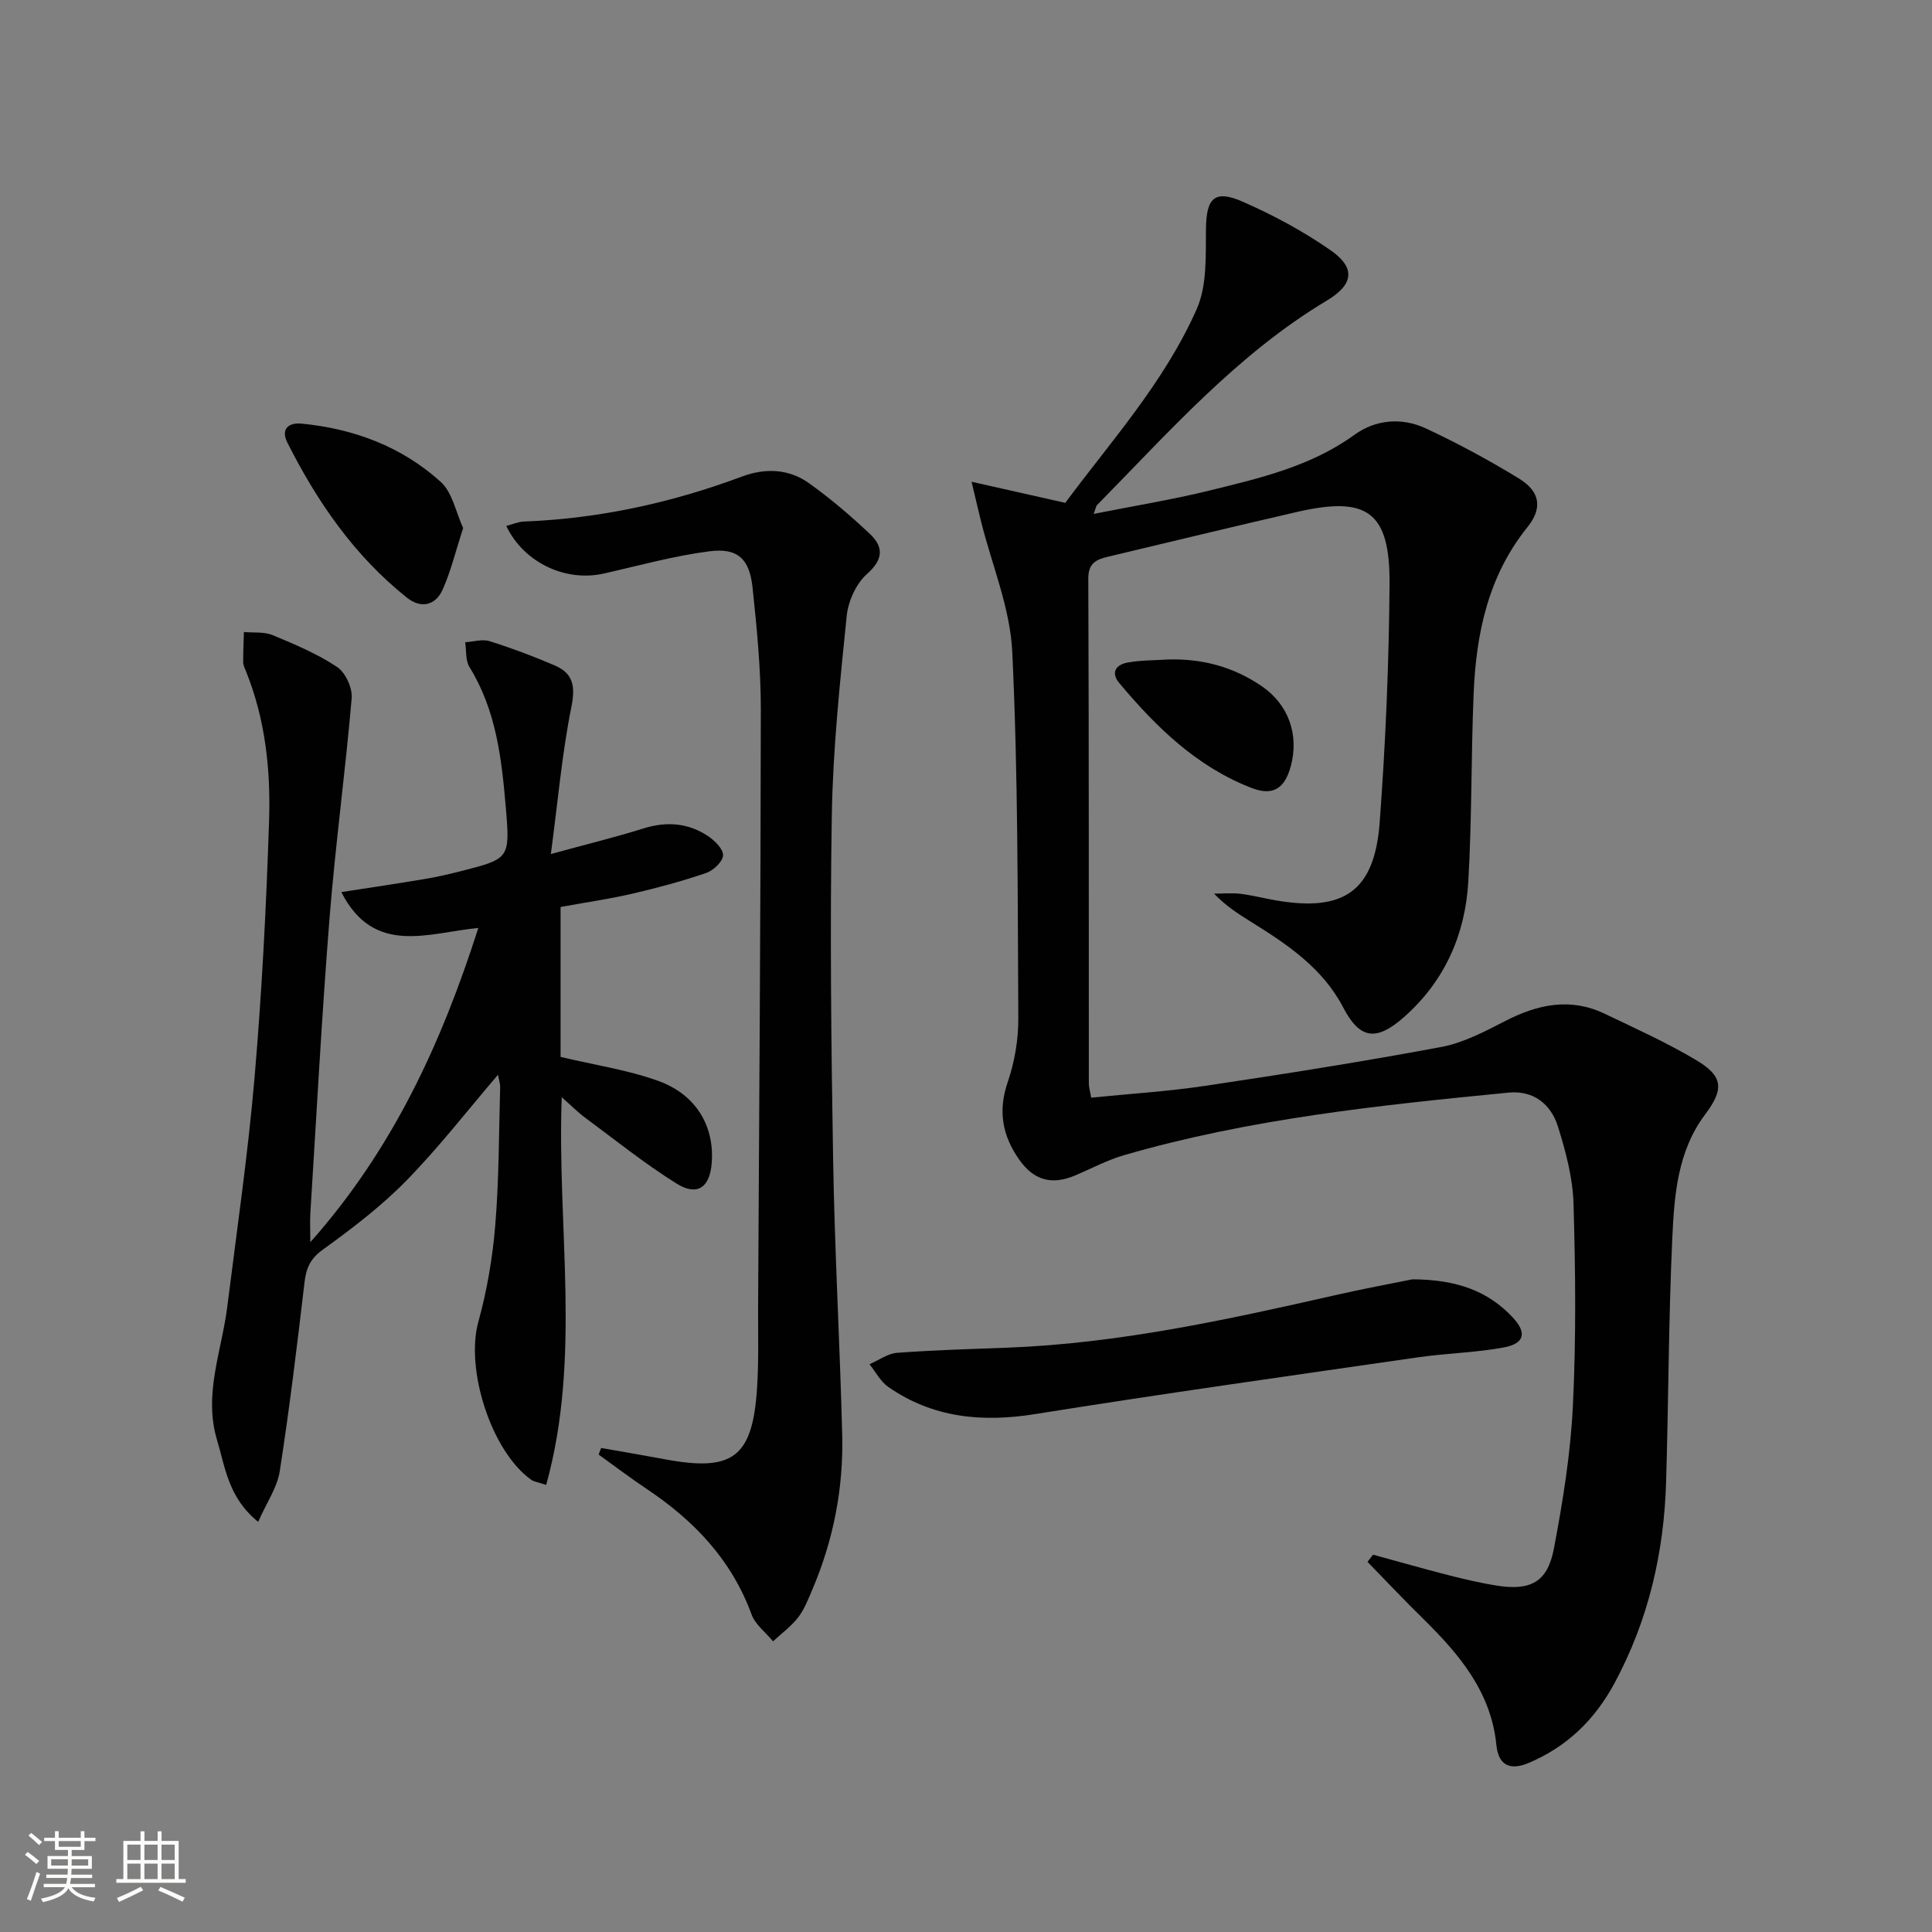
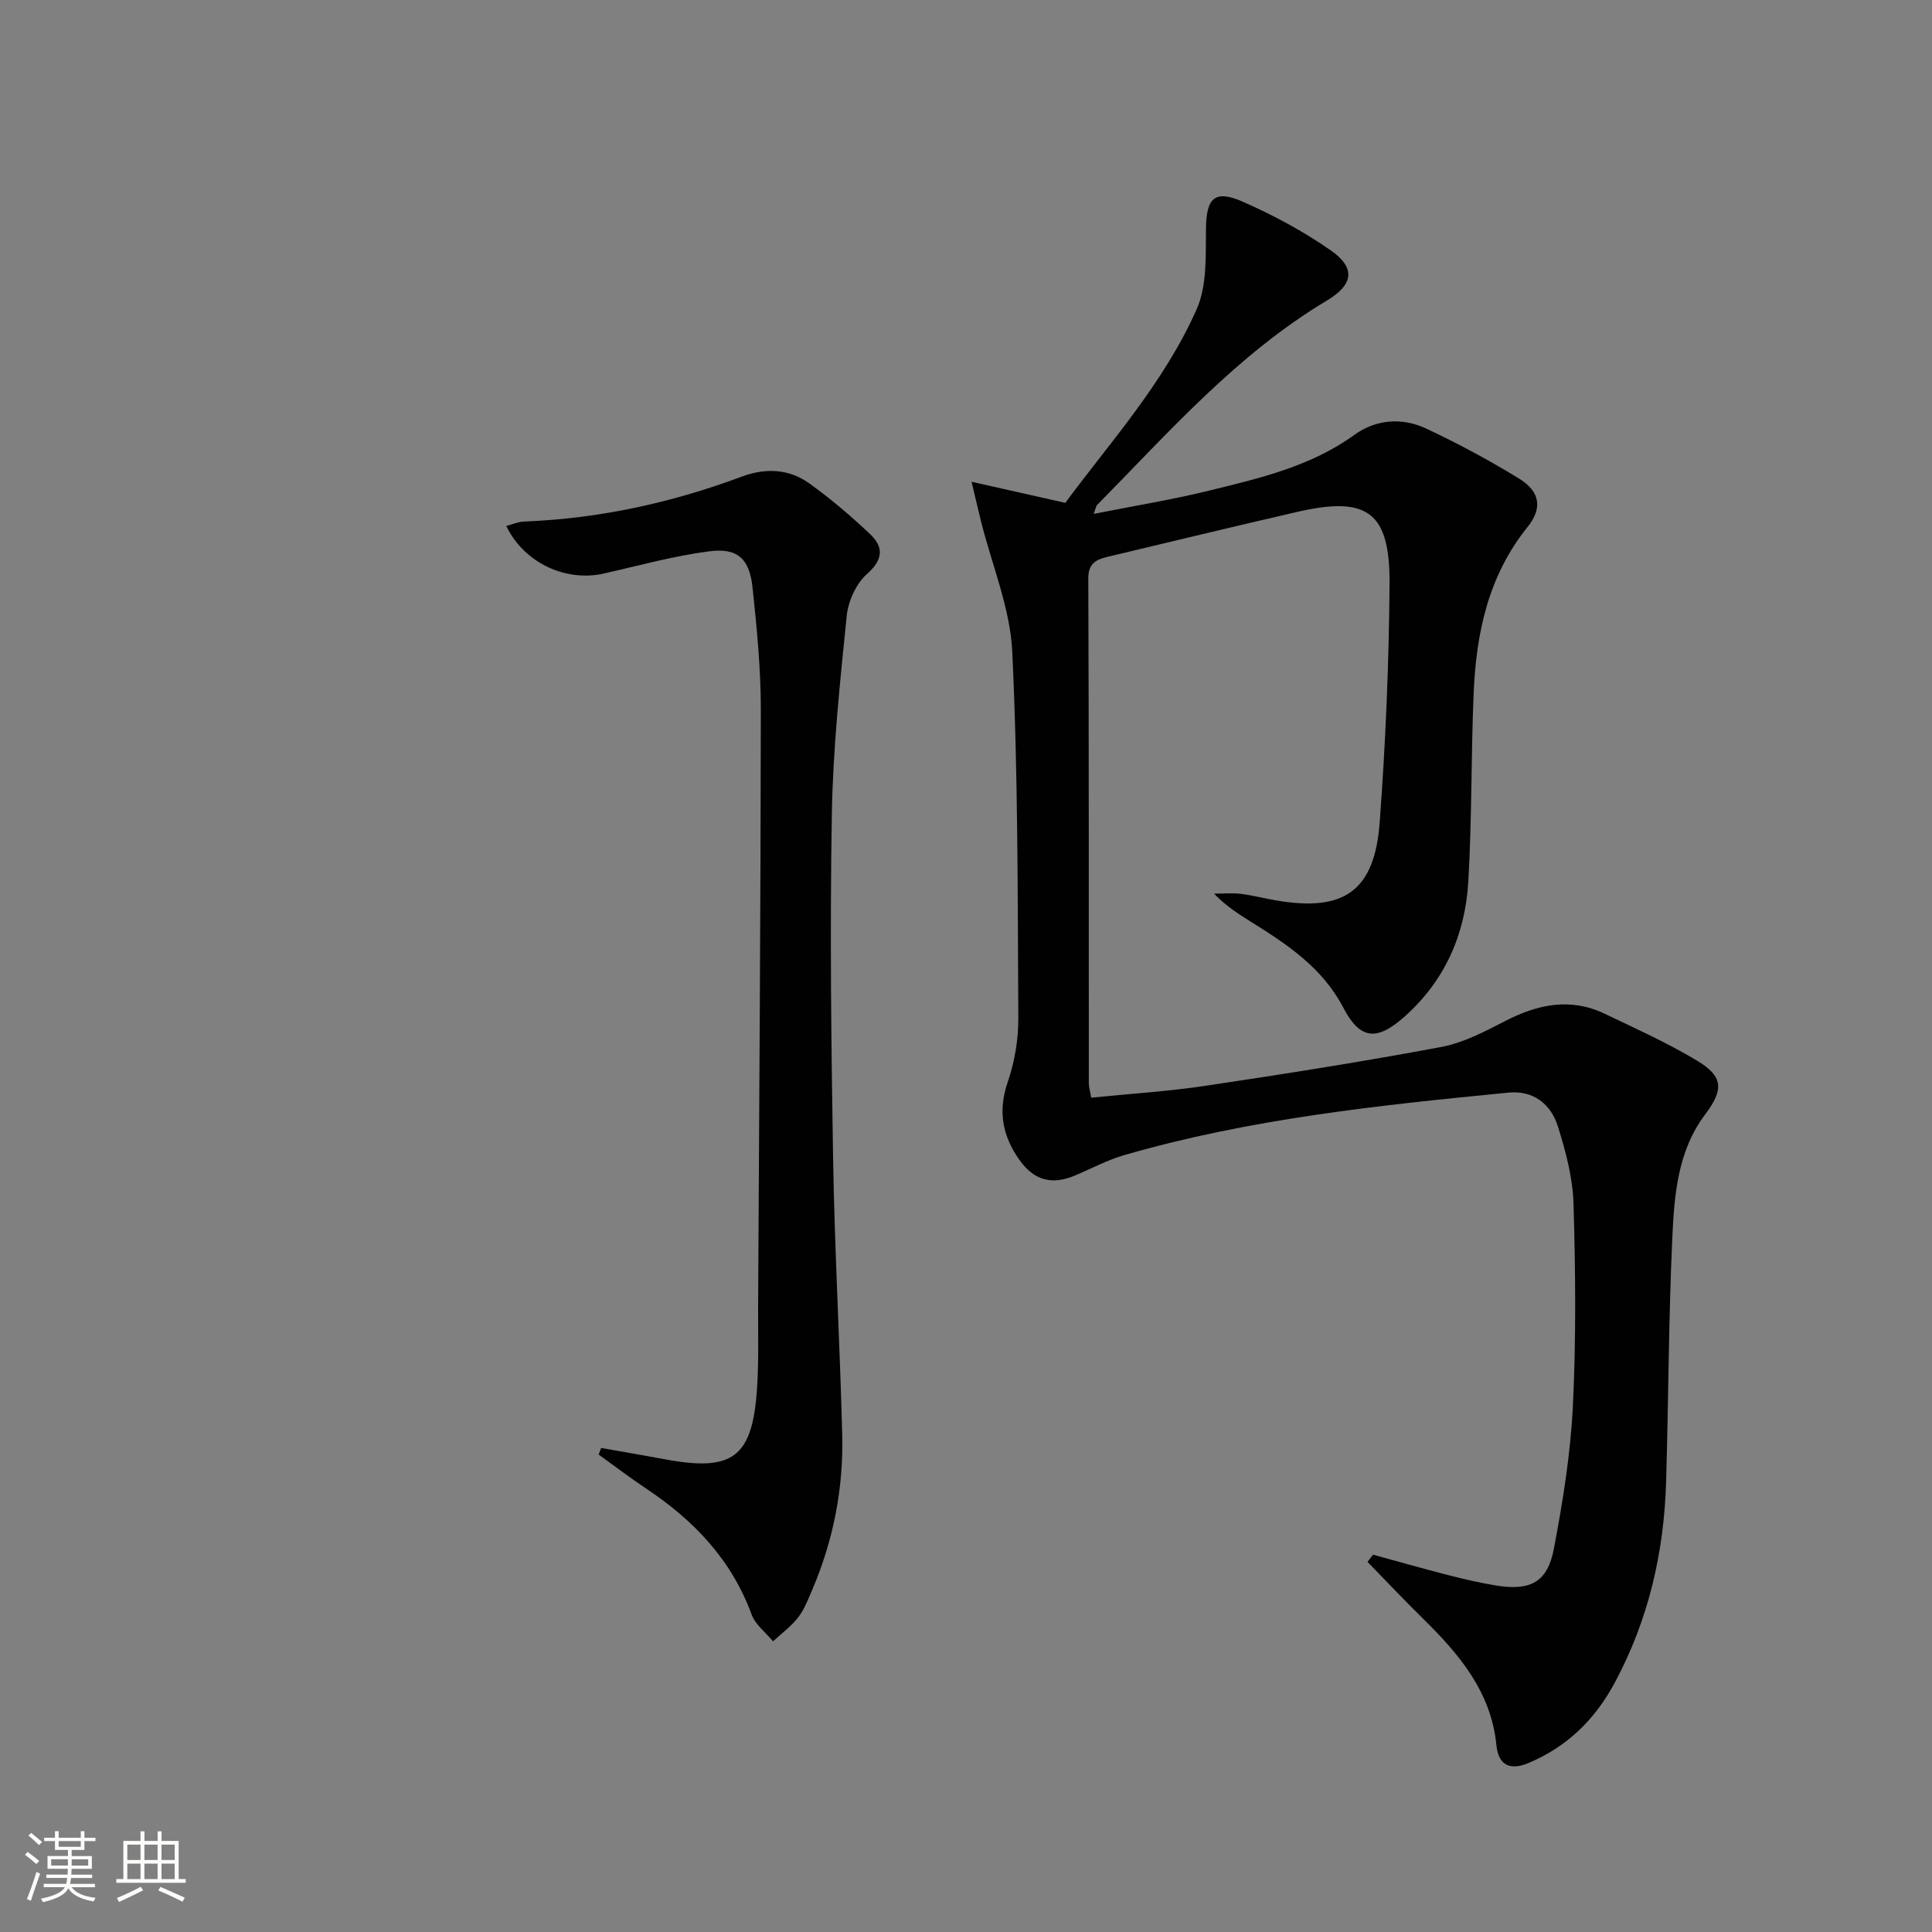
<svg xmlns="http://www.w3.org/2000/svg" enable-background="new 0 0 400 400" viewBox="0 0 400 400">
  <rect x="0" y="0" width="400" height="400" fill="#808080" stroke="none" />
  <path d="m5.17 384 .55-.58c.85.61 1.65 1.24 2.4 1.87l-.59.64c-.83-.73-1.62-1.38-2.36-1.93m1.22 9.53-.82-.34c.71-1.76 1.37-3.64 1.98-5.63.24.13.5.25.76.36-.6 1.67-1.24 3.54-1.92 5.61m-.5-13.5.57-.54c.56.44 1.31 1.06 2.26 1.87l-.64.64c-.68-.66-1.41-1.32-2.19-1.97m3.25.46h2.24v-1.36h.77v1.36h4.57v-1.36h.76v1.36h2.28v.69h-2.28v1.84h-2.64v1.26h4.18v2.64h-4.21c0 .45-.02.86-.05 1.21h4.32v.69h-4.38c-.04.34-.1.75-.19 1.22h5.15v.69h-4.82c.87 1.19 2.51 1.92 4.93 2.19-.17.31-.3.57-.37.76-2.77-.49-4.52-1.41-5.26-2.76-.56 1.26-2.3 2.23-5.24 2.9-.12-.24-.26-.48-.43-.72 2.73-.55 4.38-1.34 4.96-2.38h-4.38v-.69h4.65c.1-.38.17-.79.21-1.22h-4.32v-.69h4.4c.03-.34.05-.75.05-1.21h-4.2v-2.64h4.23v-1.26h-2.69v-1.84h-2.24zm1.46 4.46v1.29h3.45c.01-.4.02-.57.01-.53v-.32-.45h-3.46zm1.55-2.59h4.57v-1.19h-4.57zm6.11 2.59h-3.42v.77c-.01.19-.01.37-.02.53h3.44z" fill="#fbfcfa" />
  <path d="m32.63 379.16h.82v1.98h3.54v7.89h1.46v.78h-14.37v-.78h1.46v-7.89h3.55v-1.98h.82v1.98h2.73v-1.98zm-3.49 11.48.5.73c-1.61.82-3.28 1.63-5 2.41-.13-.27-.28-.55-.44-.82 1.75-.72 3.4-1.49 4.94-2.32m-2.78-5.55h2.73v-3.18h-2.73zm0 3.95h2.73v-3.2h-2.73zm3.54-3.95h2.73v-3.18h-2.73zm0 3.95h2.73v-3.2h-2.73zm7.89 4.68c-1.84-.92-3.51-1.7-5.02-2.32l.45-.73c1.89.8 3.57 1.55 5.04 2.23zm-1.62-11.81h-2.73v3.18h2.73zm-2.73 7.13h2.73v-3.2h-2.73z" fill="#fbfcfa" />
  <g fill="#010102">
    <path d="m201.15 99.74c7.11 1.6 12.77 2.88 19.41 4.37 9.17-12.42 20.44-24.83 27.21-40.12 2.15-4.87 1.85-11.01 1.91-16.58.07-6.38 1.74-8.24 7.66-5.63 6.32 2.78 12.53 6.11 18.18 10.06 5.18 3.62 4.75 7.06-.81 10.39-18.56 11.11-32.66 27.19-47.59 42.35-.2.21-.23.58-.69 1.82 8.34-1.66 16.24-2.94 23.98-4.84 10.45-2.57 20.97-4.99 30-11.53 4.42-3.2 9.84-3.64 14.78-1.34 6.61 3.08 13.06 6.57 19.28 10.37 4.43 2.71 4.93 6.16 1.77 10.08-8.13 10.1-10.62 21.99-11.14 34.44-.54 12.96-.35 25.96-1.1 38.91-.63 10.99-4.88 20.64-13.33 28.1-5.69 5.02-9.12 4.61-12.55-1.96-4.3-8.24-11.58-13.09-19.1-17.77-2.63-1.64-5.25-3.31-7.66-5.84 1.84 0 3.7-.18 5.51.04 2.46.3 4.88.94 7.33 1.36 14.07 2.42 20.39-1.93 21.45-16.16 1.22-16.41 1.92-32.88 2.04-49.33.1-14.97-4.58-18.29-19.15-14.94-13.09 3.01-26.15 6.18-39.22 9.29-2.38.57-4.02 1.34-4 4.54.14 34.82.09 69.65.11 104.47 0 .8.26 1.6.49 2.97 8.03-.81 15.98-1.3 23.83-2.48 16.25-2.43 32.48-4.99 48.62-8.01 4.61-.86 9.04-3.2 13.29-5.39 6.71-3.45 13.45-4.89 20.52-1.52 6.44 3.07 12.97 6.03 19.09 9.68 5.59 3.34 5.63 6.05 1.75 11.21-5.7 7.58-6.38 16.7-6.79 25.61-.77 16.79-.78 33.61-1.28 50.42-.43 14.65-3.64 28.58-10.64 41.62-4.12 7.67-9.91 13.28-17.87 16.62-3.59 1.51-6.2.67-6.63-3.73-1.09-11.01-7.7-18.81-15.16-26.14-3.92-3.85-7.69-7.85-11.52-11.78.38-.5.76-1 1.14-1.49 5.2 1.42 10.39 2.9 15.61 4.24 3.21.82 6.46 1.58 9.73 2.12 7.23 1.2 10.78-.62 12.11-7.62 1.85-9.76 3.45-19.66 3.93-29.56.68-13.93.54-27.92.13-41.87-.16-5.36-1.61-10.8-3.23-15.96-1.46-4.64-5.05-7.53-10.28-7.01-26.77 2.61-53.53 5.41-79.49 12.93-3.48 1.01-6.75 2.75-10.1 4.18-4.9 2.1-8.64 1.08-11.69-3.28-3.45-4.93-4.41-10.02-2.36-15.99 1.43-4.17 2.22-8.79 2.2-13.2-.14-25.31-.05-50.64-1.25-75.9-.43-9.05-4.2-17.95-6.44-26.91-.54-2.16-1.04-4.33-1.99-8.31z" />
-     <path d="m64.25 257.18c16.95-19.07 27.09-40.98 34.78-65.06-10.37 1-21.61 5.87-28.36-7.42 6.13-.95 11.79-1.79 17.43-2.74 2.45-.41 4.89-.98 7.3-1.59 10.06-2.57 10.22-2.6 9.33-13.08-.86-10.11-1.97-20.2-7.53-29.18-.85-1.37-.62-3.41-.89-5.14 1.7-.1 3.54-.7 5.06-.22 4.57 1.43 9.08 3.13 13.48 5.02 3.75 1.61 4.32 4.2 3.47 8.47-1.95 9.69-2.81 19.6-4.27 30.58 7.41-2.03 13.35-3.48 19.17-5.3 4.78-1.49 9.24-1.16 13.35 1.57 1.4.93 3.2 2.71 3.13 4.01-.07 1.31-2.02 3.14-3.52 3.65-5.01 1.71-10.15 3.09-15.31 4.29-4.67 1.08-9.43 1.76-14.81 2.74v15.82 15.22c7.14 1.7 13.9 2.69 20.2 4.96 7.91 2.85 11.69 9.43 11.09 17.04-.39 5.02-2.97 6.9-7.25 4.24-6.6-4.11-12.7-9.03-18.96-13.66-1.45-1.07-2.73-2.37-4.84-4.23-1 27.1 4.12 53.79-3.22 80.27-1.88-.62-2.57-.69-3.06-1.04-8.36-5.94-13.69-22.95-10.99-32.7 1.8-6.52 2.96-13.31 3.51-20.06.78-9.44.74-18.94 1.01-28.42.03-.92-.3-1.84-.45-2.7-6.38 7.46-12.29 15.1-19 21.95-5.21 5.31-11.23 9.9-17.28 14.27-2.66 1.92-3.45 3.9-3.79 6.89-1.52 13.01-3.1 26.03-5.11 38.97-.52 3.36-2.7 6.47-4.47 10.48-6.18-4.99-6.81-11.25-8.52-16.96-2.83-9.45.97-18.39 2.12-27.54 1.98-15.81 4.29-31.6 5.65-47.47 1.52-17.72 2.44-35.51 3.01-53.28.34-10.46-.78-20.92-4.77-30.82-.25-.61-.58-1.26-.59-1.89-.02-2.09.09-4.18.15-6.27 2 .19 4.18-.09 5.95.65 4.59 1.9 9.24 3.86 13.34 6.59 1.74 1.15 3.2 4.36 3.02 6.48-1.3 15.18-3.37 30.3-4.58 45.49-1.62 20.38-2.7 40.79-3.98 61.2-.1 1.76 0 3.52 0 5.92z" />
    <path d="m104.82 108.89c1.28-.33 2.45-.87 3.63-.91 15.57-.6 30.57-3.87 45.15-9.31 4.8-1.79 9.67-1.64 13.85 1.34 4.45 3.17 8.64 6.75 12.62 10.5 2.87 2.7 2.88 5.27-.57 8.33-2.25 1.99-3.89 5.63-4.2 8.69-1.39 13.71-2.85 27.46-3.08 41.21-.4 23.81-.13 47.64.27 71.45.32 18.96 1.4 37.9 1.88 56.85.28 11.08-1.82 21.82-6.18 32.05-.85 1.98-1.64 4.09-2.93 5.76-1.45 1.88-3.45 3.33-5.21 4.97-1.52-1.85-3.68-3.46-4.45-5.58-4.15-11.3-11.9-19.42-21.68-25.95-3.4-2.27-6.66-4.75-9.98-7.14.17-.45.35-.9.52-1.36 4.39.77 8.78 1.51 13.16 2.33 14.12 2.65 18.19-.38 19.12-14.73.37-5.64.19-11.32.22-16.99.22-41.13.53-82.27.56-123.4.01-8.45-.82-16.92-1.71-25.34-.63-5.97-3.08-8.27-8.93-7.52-7.36.94-14.58 2.96-21.84 4.6-7.9 1.8-16.58-2.21-20.22-9.85z" />
-     <path d="m292.43 264.87c9.3.04 15.7 2.5 20.73 7.85 3.04 3.24 2.47 5.46-1.84 6.26-5.84 1.08-11.86 1.19-17.75 2.04-26.43 3.82-52.88 7.53-79.24 11.75-10.99 1.76-21.15.8-30.4-5.6-1.62-1.12-2.62-3.12-3.91-4.72 1.9-.82 3.75-2.21 5.69-2.36 7.62-.57 15.26-.78 22.9-1.07 23.01-.88 45.37-5.77 67.71-10.84 5.95-1.36 11.97-2.47 16.11-3.31z" />
-     <path d="m95.89 109.33c-1.51 4.64-2.51 8.84-4.23 12.71-1.48 3.32-4.49 4.03-7.41 1.7-10.86-8.65-18.56-19.81-24.74-32.08-1.49-2.95.37-4.21 2.95-3.95 10.83 1.05 20.75 4.77 28.81 12.08 2.42 2.21 3.12 6.31 4.62 9.54z" />
-     <path d="m241.89 136.54c7.07-.2 13.54 1.55 19.36 5.54 5.55 3.8 7.76 10.1 5.98 16.61-1.25 4.56-3.67 6.16-8.07 4.46-11.34-4.37-19.77-12.59-27.4-21.7-1.89-2.25-.66-3.86 1.71-4.28 2.75-.5 5.61-.45 8.42-.63z" />
  </g>
</svg>